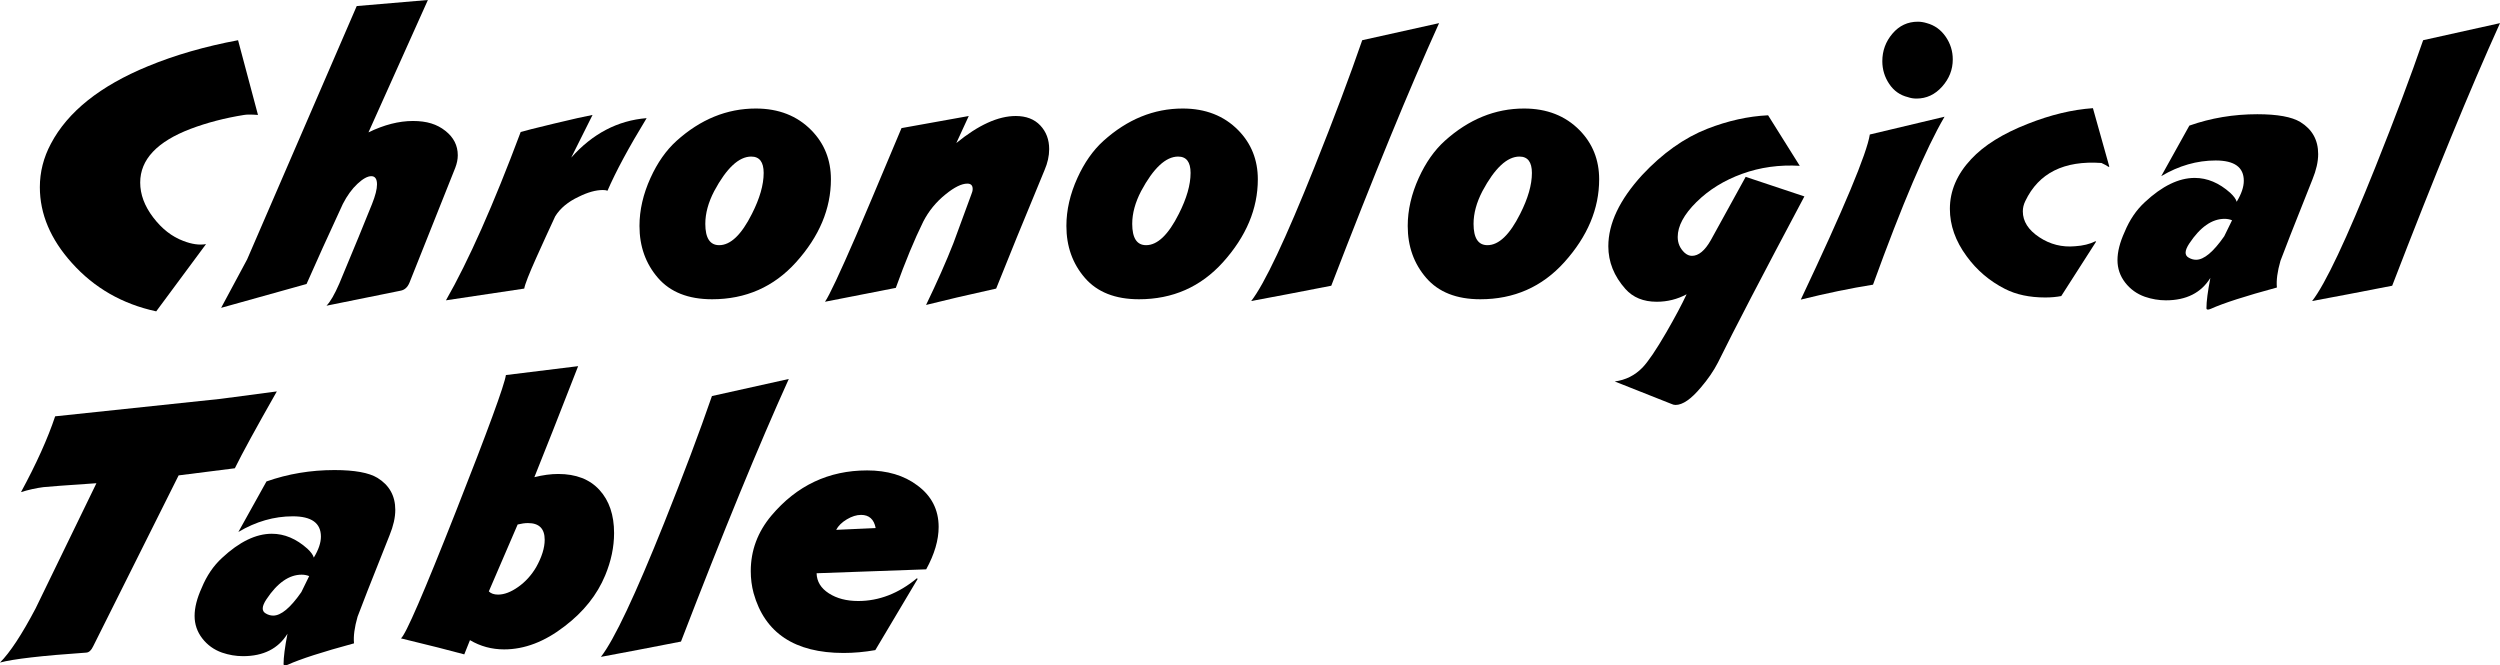
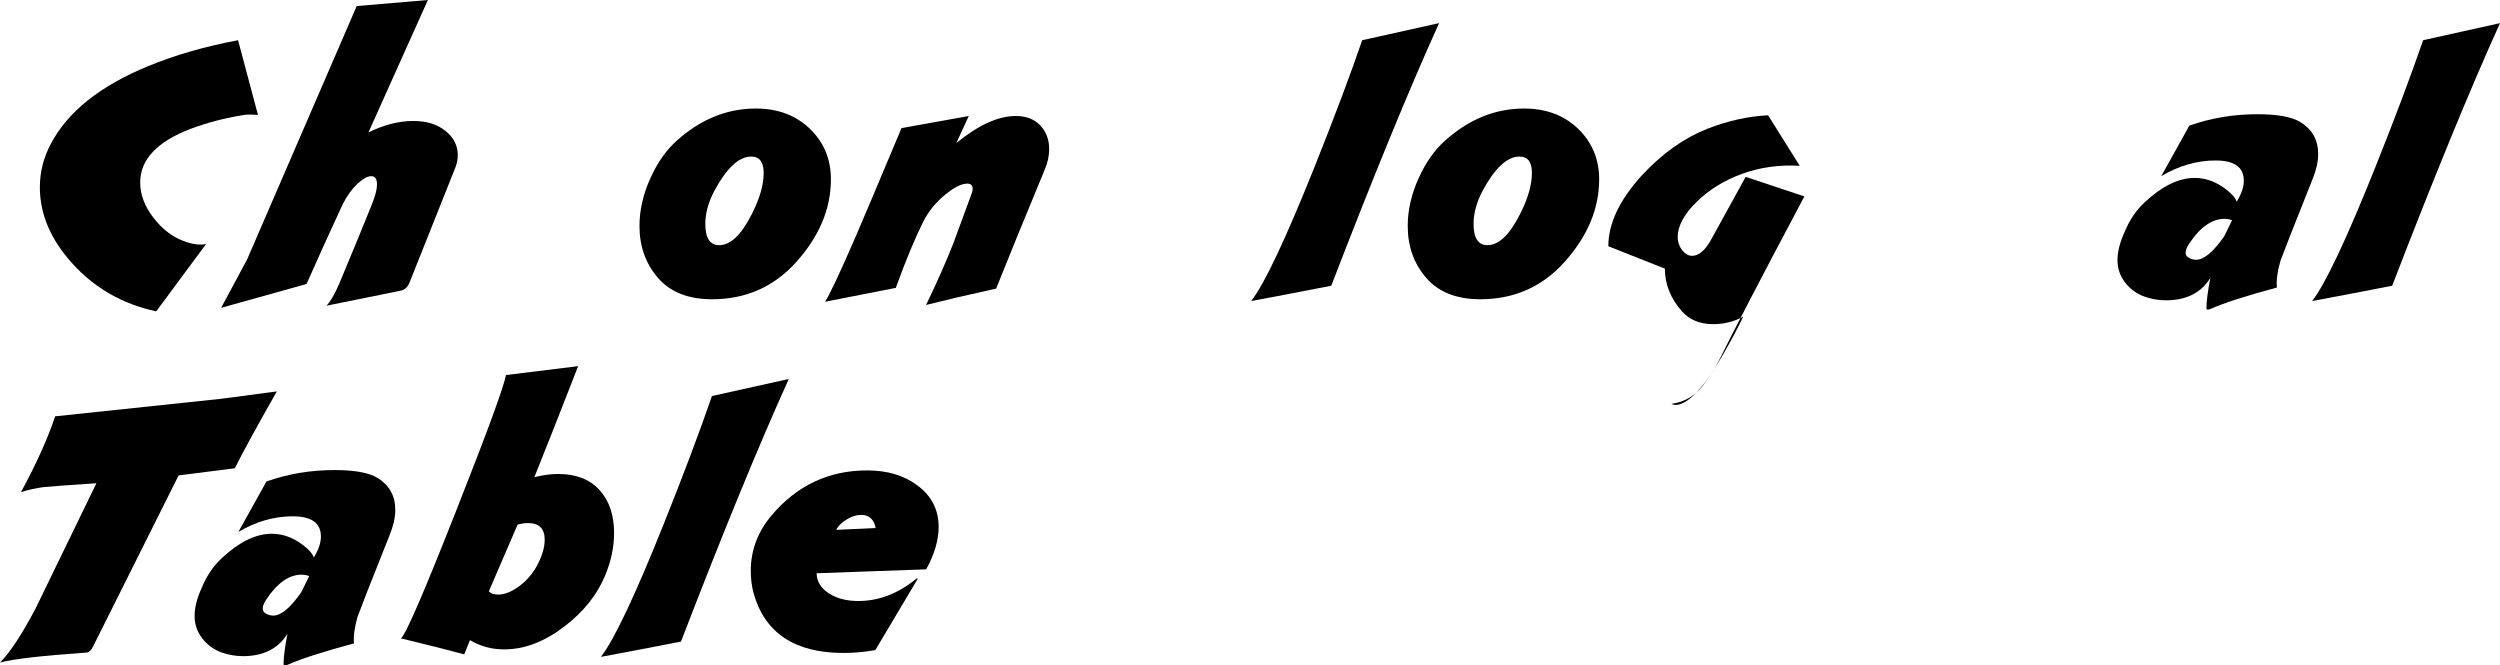
<svg xmlns="http://www.w3.org/2000/svg" id="_レイヤー_2" data-name="レイヤー 2" viewBox="0 0 562.06 149.61">
  <g id="_レイヤー_2-2" data-name="レイヤー 2">
    <g id="nenpyou">
      <path d="M54.88,25.84c-4.32.69-8.32,1.73-12,3.12-7.57,2.88-11.36,6.91-11.36,12.08,0,2.67.97,5.28,2.92,7.84,1.95,2.56,4.2,4.32,6.76,5.28,1.92.75,3.63.99,5.12.72l-11.2,15.12c-7.63-1.65-13.95-5.28-18.96-10.88-4.8-5.33-7.2-11.01-7.2-17.04,0-3.41.83-6.67,2.48-9.76,3.79-7.2,11.07-13.01,21.84-17.44,6.08-2.51,12.83-4.45,20.24-5.84l4.48,16.8c-1.49-.11-2.53-.11-3.12,0Z" />
      <path d="M49.72,69.2l5.84-10.88L80.2,1.36l16-1.36-13.36,29.76c3.52-1.71,6.85-2.56,10-2.56s5.41.73,7.28,2.21c1.87,1.47,2.8,3.3,2.8,5.49,0,.91-.19,1.84-.56,2.81l-10.32,25.89c-.43,1.01-1.09,1.6-2,1.76l-16.64,3.37c.85-.86,1.81-2.51,2.88-4.97,3.31-7.92,5.76-13.88,7.36-17.89.75-1.87,1.12-3.34,1.12-4.41,0-1.23-.43-1.85-1.28-1.85s-1.89.57-3.12,1.72c-1.23,1.15-2.32,2.65-3.28,4.52-3.31,7.15-6.03,13.15-8.16,18l-19.2,5.36Z" />
-       <path d="M136.58,42.88c-.27-.11-.61-.16-1.04-.16-1.6,0-3.41.51-5.44,1.52-2.4,1.12-4.16,2.59-5.28,4.4-1.44,3.09-2.85,6.19-4.24,9.28-1.65,3.68-2.56,6-2.72,6.96l-17.6,2.64c5.07-8.85,10.67-21.47,16.8-37.84.64-.21,3.12-.84,7.44-1.88,4.32-1.04,7.23-1.69,8.72-1.96l-4.8,9.6c4.8-5.39,10.45-8.35,16.96-8.88-4,6.56-6.93,12-8.8,16.32Z" />
      <path d="M186.81,40.32c0,6.61-2.61,12.83-7.84,18.64-5.01,5.55-11.31,8.32-18.88,8.32-5.33,0-9.39-1.6-12.16-4.8-2.77-3.2-4.16-7.09-4.16-11.68,0-3.57.83-7.17,2.48-10.8,1.55-3.41,3.49-6.19,5.84-8.32,5.39-4.85,11.33-7.28,17.84-7.28,5.12,0,9.28,1.63,12.48,4.88,2.93,2.99,4.4,6.67,4.4,11.04ZM158.57,50.32c0,3.2,1.04,4.8,3.12,4.8,2.56,0,5.01-2.35,7.36-7.04,1.76-3.47,2.64-6.53,2.64-9.2,0-2.45-.93-3.68-2.8-3.68-2.77,0-5.55,2.59-8.32,7.76-1.33,2.56-2,5.01-2,7.36Z" />
      <path d="M215,32.16c4.96-4.05,9.41-6.08,13.36-6.08,2.35,0,4.19.71,5.52,2.12,1.33,1.41,2,3.19,2,5.32,0,1.55-.35,3.12-1.04,4.72-4.69,11.31-8.32,20.19-10.88,26.64-6.51,1.44-11.76,2.67-15.76,3.68,2.45-5.07,4.51-9.71,6.16-13.92,1.33-3.63,2.67-7.25,4-10.88.21-.48.32-.91.32-1.28,0-.8-.4-1.2-1.2-1.2-1.28,0-2.91.8-4.88,2.4-2.13,1.71-3.81,3.76-5.04,6.16-1.97,4-4.03,8.96-6.16,14.88l-15.92,3.12c.96-1.39,3.28-6.32,6.96-14.8,1.39-3.2,4.8-11.28,10.24-24.24l15.12-2.72-2.8,6.08Z" />
-       <path d="M282.79,40.32c0,6.61-2.61,12.83-7.84,18.64-5.01,5.55-11.31,8.32-18.88,8.32-5.33,0-9.39-1.6-12.16-4.8-2.77-3.2-4.16-7.09-4.16-11.68,0-3.57.83-7.17,2.48-10.8,1.55-3.41,3.49-6.19,5.84-8.32,5.39-4.85,11.33-7.28,17.84-7.28,5.12,0,9.28,1.63,12.48,4.88,2.93,2.99,4.4,6.67,4.4,11.04ZM254.55,50.32c0,3.2,1.04,4.8,3.12,4.8,2.56,0,5.01-2.35,7.36-7.04,1.76-3.47,2.64-6.53,2.64-9.2,0-2.45-.93-3.68-2.8-3.68-2.77,0-5.55,2.59-8.32,7.76-1.33,2.56-2,5.01-2,7.36Z" />
      <path d="M299.3,64.24c-7.09,1.39-13.09,2.53-18,3.44,2.99-3.84,7.73-13.89,14.24-30.16,4.37-10.93,7.95-20.43,10.72-28.48l17.28-3.84c-6.67,14.72-14.75,34.4-24.24,59.04Z" />
      <path d="M359.53,40.32c0,6.61-2.61,12.83-7.84,18.64-5.01,5.55-11.31,8.32-18.88,8.32-5.33,0-9.39-1.6-12.16-4.8-2.77-3.2-4.16-7.09-4.16-11.68,0-3.57.83-7.17,2.48-10.8,1.55-3.41,3.49-6.19,5.84-8.32,5.39-4.85,11.33-7.28,17.84-7.28,5.12,0,9.28,1.63,12.48,4.88,2.93,2.99,4.4,6.67,4.4,11.04ZM331.29,50.32c0,3.2,1.04,4.8,3.12,4.8,2.56,0,5.01-2.35,7.36-7.04,1.76-3.47,2.64-6.53,2.64-9.2,0-2.45-.93-3.68-2.8-3.68-2.77,0-5.55,2.59-8.32,7.76-1.33,2.56-2,5.01-2,7.36Z" />
-       <path d="M361.59,55.36c0-5.12,2.53-10.45,7.6-16,4.59-4.91,9.47-8.37,14.64-10.4,4.64-1.81,9.2-2.83,13.68-3.04l7.12,11.36c-4.59-.27-8.91.33-12.96,1.8-4.05,1.47-7.48,3.59-10.28,6.36-2.8,2.77-4.2,5.39-4.2,7.84,0,1.39.51,2.56,1.52,3.52.53.48,1.09.72,1.68.72,1.49,0,2.91-1.17,4.24-3.52l7.84-14.24,13.2,4.4c-9.39,17.65-15.87,30.11-19.44,37.36-.96,1.87-2.24,3.73-3.84,5.6-2.19,2.61-4.08,3.92-5.68,3.92-.32,0-.64-.08-.96-.24l-12.72-5.04c2.45-.32,4.53-1.36,6.24-3.12,1.28-1.33,3.07-3.97,5.36-7.92,1.97-3.41,3.49-6.27,4.56-8.56-2.08,1.12-4.32,1.68-6.72,1.68-2.99,0-5.33-.96-7.04-2.88-2.56-2.88-3.84-6.08-3.84-9.6Z" />
-       <path d="M437.18,26.24c-4.16,7.09-9.52,19.68-16.08,37.76-5.01.8-10.43,1.92-16.24,3.36,9.71-20.53,14.88-32.91,15.52-37.12,7.36-1.76,12.96-3.09,16.8-4ZM424.75,18.88c-1.04-1.55-1.56-3.25-1.56-5.12,0-2.35.76-4.41,2.28-6.2,1.52-1.79,3.43-2.68,5.72-2.68.64,0,1.31.11,2,.32,1.76.48,3.17,1.49,4.24,3.04,1.07,1.55,1.6,3.25,1.6,5.12,0,2.29-.8,4.33-2.4,6.12-1.6,1.79-3.52,2.68-5.76,2.68-.69,0-1.33-.11-1.92-.32-1.76-.43-3.16-1.41-4.2-2.96Z" />
-       <path d="M466.54,55.36c1.76-.11,3.28-.48,4.56-1.12.05,0,.11.03.16.08l-7.84,12.24c-1.07.21-2.27.32-3.6.32-3.52,0-6.53-.64-9.04-1.92-3.47-1.76-6.35-4.21-8.64-7.36-2.51-3.41-3.76-6.96-3.76-10.64,0-4.05,1.6-7.79,4.8-11.2,2.88-3.09,7.12-5.73,12.72-7.92,5.12-2.03,10-3.2,14.64-3.52l3.68,13.12c0,.05-.05.08-.16.08-.37-.27-.91-.56-1.6-.88-8.43-.59-14.13,2.27-17.12,8.56-.37.75-.56,1.52-.56,2.32,0,2.24,1.23,4.17,3.68,5.8,2.45,1.63,5.15,2.31,8.08,2.04Z" />
+       <path d="M361.59,55.36c0-5.12,2.53-10.45,7.6-16,4.59-4.91,9.47-8.37,14.64-10.4,4.64-1.81,9.2-2.83,13.68-3.04l7.12,11.36c-4.59-.27-8.91.33-12.96,1.8-4.05,1.47-7.48,3.59-10.28,6.36-2.8,2.77-4.2,5.39-4.2,7.84,0,1.39.51,2.56,1.52,3.52.53.48,1.09.72,1.68.72,1.49,0,2.91-1.17,4.24-3.52l7.84-14.24,13.2,4.4c-9.39,17.65-15.87,30.11-19.44,37.36-.96,1.87-2.24,3.73-3.84,5.6-2.19,2.61-4.08,3.92-5.68,3.92-.32,0-.64-.08-.96-.24c2.45-.32,4.53-1.36,6.24-3.12,1.28-1.33,3.07-3.97,5.36-7.92,1.97-3.41,3.49-6.27,4.56-8.56-2.08,1.12-4.32,1.68-6.72,1.68-2.99,0-5.33-.96-7.04-2.88-2.56-2.88-3.84-6.08-3.84-9.6Z" />
      <path d="M504.46,40.64c0-3.04-2.11-4.56-6.32-4.56s-8.29,1.17-12.24,3.52l6.32-11.36c4.85-1.71,9.95-2.56,15.28-2.56,4.53,0,7.76.59,9.68,1.76,2.67,1.65,4,4.05,4,7.2,0,1.71-.43,3.6-1.28,5.68-4.21,10.56-6.61,16.67-7.2,18.32-.69,2.4-.96,4.4-.8,6-7.09,1.92-12.05,3.52-14.88,4.8-.64.27-.96.21-.96-.16,0-1.49.29-3.76.88-6.8-2.08,3.36-5.41,5.04-10,5.04-1.6,0-3.17-.27-4.72-.8-1.81-.64-3.29-1.71-4.44-3.2-1.15-1.49-1.72-3.17-1.72-5.04s.53-3.97,1.6-6.32c1.12-2.72,2.64-4.96,4.56-6.72,3.89-3.63,7.63-5.44,11.2-5.44,2.83,0,5.49,1.12,8,3.36.8.75,1.28,1.41,1.44,2,1.07-1.76,1.6-3.33,1.6-4.72ZM500.14,49.2c-2.83,0-5.47,1.84-7.92,5.52-1.07,1.6-1.12,2.67-.16,3.2.53.32,1.09.48,1.68.48,1.76,0,3.87-1.76,6.32-5.28l1.76-3.6c-.53-.21-1.09-.32-1.68-.32Z" />
      <path d="M537.82,64.24c-7.09,1.39-13.09,2.53-18,3.44,2.99-3.84,7.73-13.89,14.24-30.16,4.37-10.93,7.95-20.43,10.72-28.48l17.28-3.84c-6.67,14.72-14.75,34.4-24.24,59.04Z" />
      <path d="M9.76,109.52c-1.65.21-3.33.59-5.04,1.12,3.47-6.4,6.03-12.08,7.68-17.04l37.12-3.92,12.72-1.68c-4.64,8.16-7.79,13.92-9.44,17.28l-12.64,1.6-19.2,38.4c-.43.91-.93,1.39-1.52,1.44-10.03.69-16.51,1.44-19.44,2.24,2.24-2.24,4.91-6.29,8-12.16l13.68-28.16c-7.04.48-11.01.77-11.92.88Z" />
      <path d="M72.15,120.64c0-3.04-2.11-4.56-6.32-4.56s-8.29,1.17-12.24,3.52l6.32-11.36c4.85-1.71,9.95-2.56,15.28-2.56,4.53,0,7.76.59,9.68,1.76,2.67,1.65,4,4.05,4,7.2,0,1.71-.43,3.6-1.28,5.68-4.21,10.56-6.61,16.67-7.2,18.32-.69,2.4-.96,4.4-.8,6-7.09,1.92-12.05,3.52-14.88,4.8-.64.27-.96.21-.96-.16,0-1.49.29-3.76.88-6.8-2.08,3.36-5.41,5.04-10,5.04-1.6,0-3.17-.27-4.72-.8-1.81-.64-3.29-1.71-4.44-3.2-1.15-1.49-1.72-3.17-1.72-5.04s.53-3.97,1.6-6.32c1.12-2.72,2.64-4.96,4.56-6.72,3.89-3.63,7.63-5.44,11.2-5.44,2.83,0,5.49,1.12,8,3.36.8.75,1.28,1.41,1.44,2,1.07-1.76,1.6-3.33,1.6-4.72ZM67.83,129.2c-2.83,0-5.47,1.84-7.92,5.52-1.07,1.6-1.12,2.67-.16,3.2.53.32,1.09.48,1.68.48,1.76,0,3.87-1.76,6.32-5.28l1.76-3.6c-.53-.21-1.09-.32-1.68-.32Z" />
      <path d="M104.38,147.12c-3.09-.85-7.84-2.05-14.24-3.6,1.01-.69,5.15-10.24,12.4-28.64,7.15-18.13,10.88-28.32,11.2-30.56l16.24-2c-4.32,11.09-7.6,19.41-9.84,24.96,1.92-.48,3.71-.72,5.36-.72,4,0,7.09,1.2,9.28,3.6,2.19,2.4,3.28,5.63,3.28,9.68,0,3.15-.67,6.32-2,9.52-1.81,4.37-4.85,8.19-9.12,11.44-4.48,3.47-9.01,5.2-13.6,5.2-2.77,0-5.33-.69-7.68-2.08l-1.28,3.2ZM111.98,133.68c1.39,0,2.89-.57,4.52-1.72,1.63-1.15,2.97-2.63,4.04-4.44,1.28-2.29,1.92-4.35,1.92-6.16,0-2.51-1.25-3.76-3.76-3.76-.69,0-1.47.11-2.32.32l-6.48,15.04c.48.48,1.17.72,2.08.72Z" />
      <path d="M153.1,144.24c-7.09,1.39-13.09,2.53-18,3.44,2.99-3.84,7.73-13.89,14.24-30.16,4.37-10.93,7.95-20.43,10.72-28.48l17.28-3.84c-6.67,14.72-14.75,34.4-24.24,59.04Z" />
      <path d="M194.95,105.76c4.53,0,8.29,1.12,11.28,3.36,3.2,2.35,4.8,5.47,4.8,9.36,0,2.93-.93,6.11-2.8,9.52l-24.64.88c.05,1.87.97,3.37,2.76,4.52,1.79,1.15,3.99,1.72,6.6,1.72,4.69,0,9.09-1.71,13.2-5.12l.16.16-9.52,16c-2.45.43-4.83.64-7.12.64-10.99,0-17.73-4.48-20.24-13.44-.43-1.6-.64-3.25-.64-4.96,0-4.64,1.55-8.8,4.64-12.48,5.71-6.77,12.88-10.16,21.52-10.16ZM196.87,118.72c-.37-1.97-1.47-2.96-3.28-2.96-1.01,0-2.08.33-3.2,1-1.12.67-1.92,1.45-2.4,2.36l8.88-.4Z" />
    </g>
  </g>
</svg>